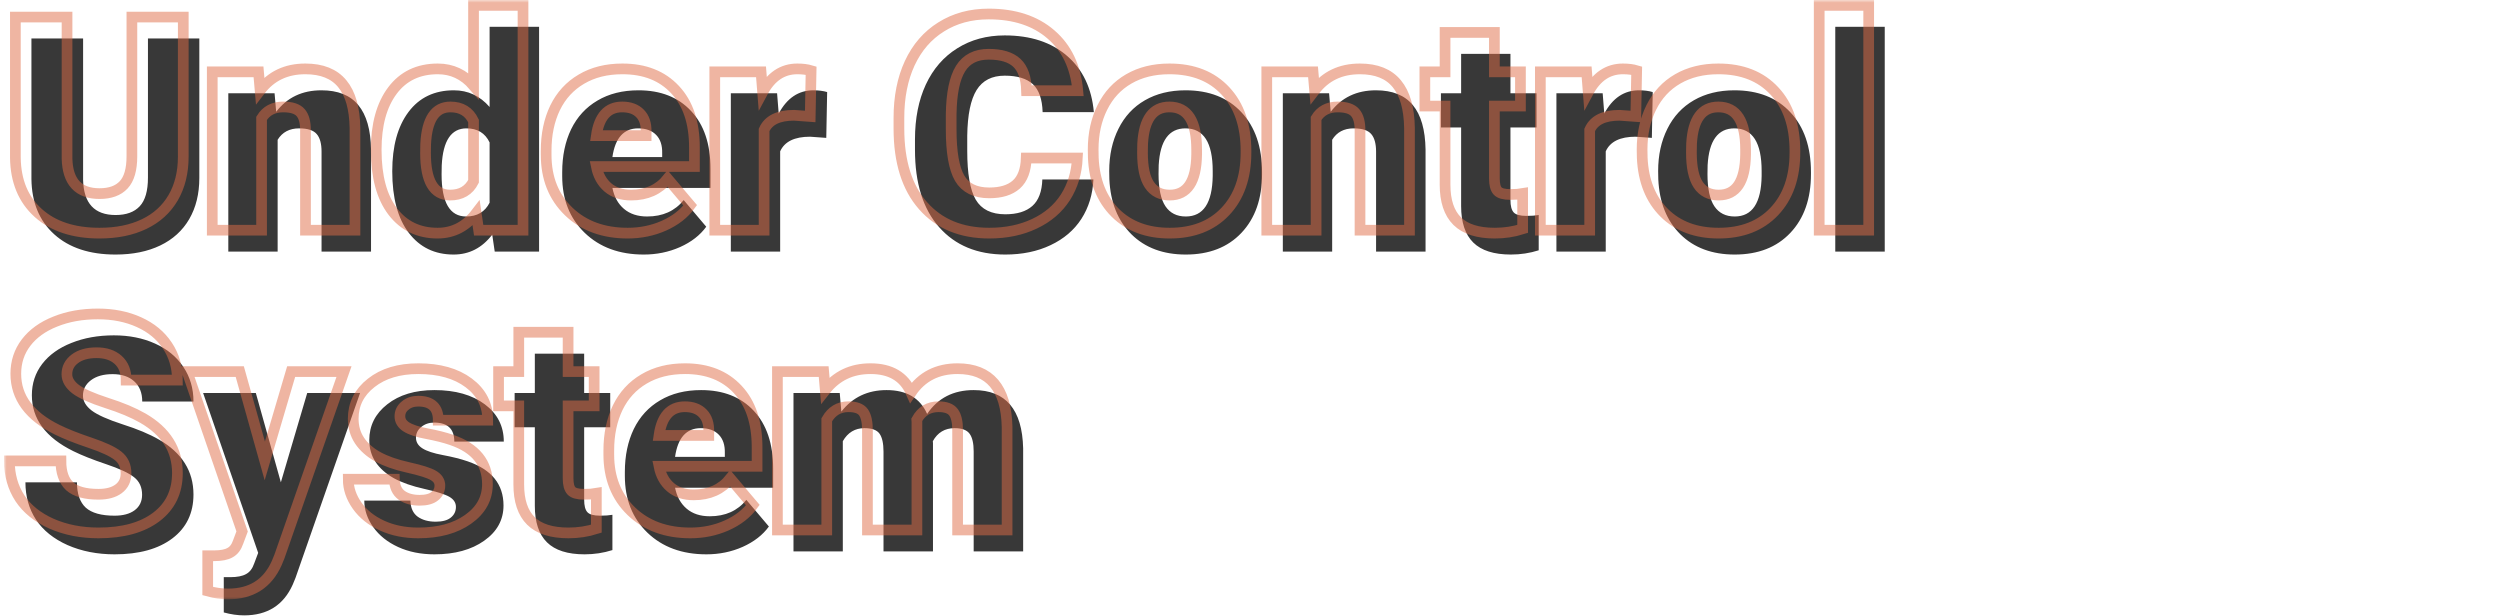
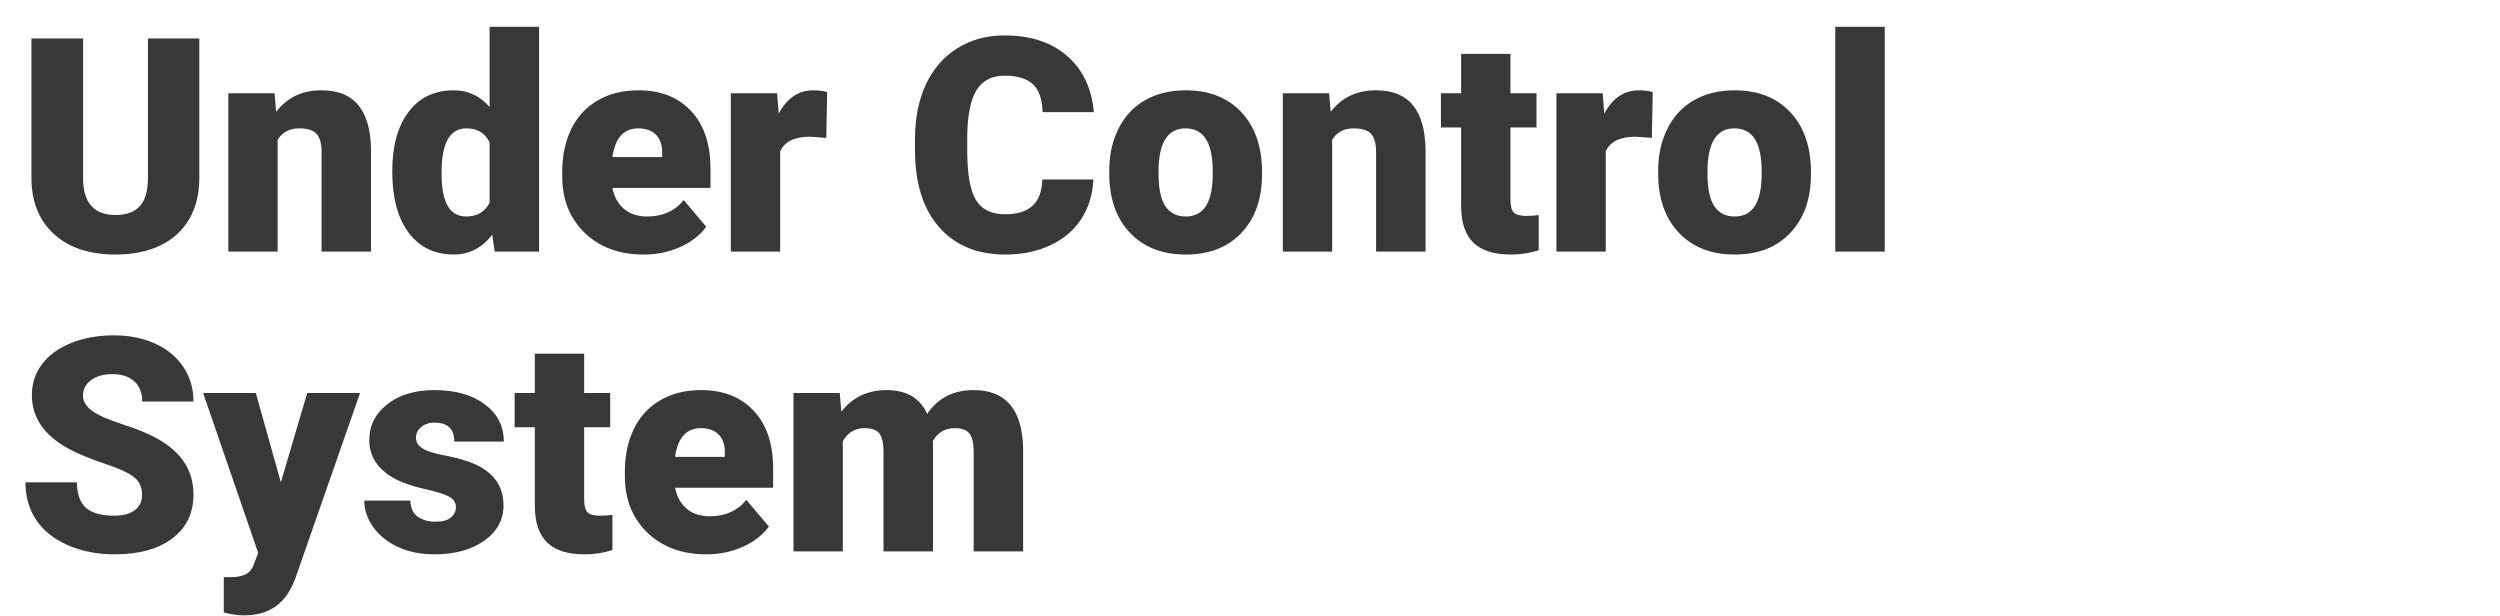
<svg xmlns="http://www.w3.org/2000/svg" width="467" height="115" viewBox="0 0 467 115" fill="none">
  <path d="M37.234 7.189V33.248C37.234 36.201 36.605 38.762 35.348 40.932C34.09 43.083 32.285 44.723 29.934 45.853C27.582 46.984 24.802 47.549 21.594 47.549C16.745 47.549 12.926 46.291 10.137 43.775C7.348 41.26 5.926 37.815 5.871 33.44V7.189H15.523V33.631C15.633 37.988 17.656 40.166 21.594 40.166C23.581 40.166 25.085 39.619 26.105 38.525C27.126 37.432 27.637 35.654 27.637 33.193V7.189H37.234ZM51.289 17.416L51.59 20.889C53.632 18.209 56.448 16.869 60.039 16.869C63.12 16.869 65.417 17.79 66.93 19.631C68.461 21.472 69.254 24.243 69.309 27.943V47.002H60.066V28.326C60.066 26.831 59.766 25.738 59.164 25.045C58.562 24.334 57.469 23.979 55.883 23.979C54.078 23.979 52.738 24.689 51.863 26.111V47.002H42.648V17.416H51.289ZM73.273 31.99C73.273 27.305 74.285 23.614 76.309 20.916C78.332 18.218 81.158 16.869 84.785 16.869C87.428 16.869 89.652 17.908 91.457 19.986V5.002H100.699V47.002H92.414L91.949 43.83C90.053 46.309 87.647 47.549 84.731 47.549C81.212 47.549 78.423 46.2 76.363 43.502C74.303 40.804 73.273 36.967 73.273 31.99ZM82.488 32.565C82.488 37.815 84.019 40.44 87.082 40.44C89.124 40.44 90.582 39.583 91.457 37.869V26.604C90.618 24.854 89.178 23.979 87.137 23.979C84.293 23.979 82.753 26.275 82.516 30.869L82.488 32.565ZM120.25 47.549C115.711 47.549 112.038 46.2 109.23 43.502C106.423 40.786 105.02 37.258 105.02 32.92V32.154C105.02 29.128 105.576 26.458 106.688 24.143C107.818 21.828 109.458 20.041 111.609 18.783C113.76 17.507 116.312 16.869 119.266 16.869C123.422 16.869 126.703 18.163 129.109 20.752C131.516 23.322 132.719 26.913 132.719 31.525V35.107H114.398C114.727 36.766 115.447 38.07 116.559 39.018C117.671 39.965 119.111 40.44 120.879 40.44C123.796 40.44 126.074 39.419 127.715 37.377L131.926 42.353C130.777 43.94 129.146 45.206 127.031 46.154C124.935 47.084 122.674 47.549 120.25 47.549ZM119.211 23.979C116.513 23.979 114.909 25.765 114.398 29.338H123.695V28.627C123.732 27.15 123.358 26.011 122.574 25.209C121.79 24.389 120.669 23.979 119.211 23.979ZM154.348 25.756L151.312 25.537C148.414 25.537 146.555 26.449 145.734 28.271V47.002H136.52V17.416H145.16L145.461 21.217C147.01 18.318 149.171 16.869 151.941 16.869C152.926 16.869 153.783 16.979 154.512 17.197L154.348 25.756ZM204.25 33.522C204.122 36.292 203.375 38.744 202.008 40.877C200.641 42.992 198.717 44.632 196.238 45.799C193.777 46.965 190.961 47.549 187.789 47.549C182.557 47.549 178.438 45.844 175.43 42.435C172.422 39.027 170.918 34.214 170.918 27.998V26.029C170.918 22.128 171.592 18.719 172.941 15.803C174.309 12.868 176.268 10.607 178.82 9.021C181.372 7.417 184.326 6.615 187.68 6.615C192.51 6.615 196.393 7.891 199.328 10.443C202.263 12.977 203.931 16.477 204.332 20.943H194.762C194.689 18.519 194.078 16.778 192.93 15.721C191.781 14.663 190.031 14.135 187.68 14.135C185.292 14.135 183.542 15.028 182.43 16.814C181.318 18.601 180.734 21.454 180.68 25.373V28.189C180.68 32.437 181.208 35.472 182.266 37.295C183.341 39.118 185.182 40.029 187.789 40.029C189.995 40.029 191.681 39.51 192.848 38.471C194.014 37.432 194.634 35.782 194.707 33.522H204.25ZM207.203 31.936C207.203 28.982 207.777 26.357 208.926 24.061C210.074 21.745 211.724 19.968 213.875 18.729C216.026 17.489 218.551 16.869 221.449 16.869C225.879 16.869 229.37 18.245 231.922 20.998C234.474 23.732 235.75 27.46 235.75 32.182V32.51C235.75 37.122 234.465 40.786 231.895 43.502C229.342 46.2 225.879 47.549 221.504 47.549C217.293 47.549 213.911 46.291 211.359 43.775C208.807 41.242 207.431 37.815 207.23 33.494L207.203 31.936ZM216.418 32.51C216.418 35.244 216.846 37.249 217.703 38.525C218.56 39.801 219.827 40.44 221.504 40.44C224.785 40.44 226.462 37.915 226.535 32.865V31.936C226.535 26.631 224.84 23.979 221.449 23.979C218.368 23.979 216.701 26.266 216.445 30.842L216.418 32.51ZM248.273 17.416L248.574 20.889C250.616 18.209 253.432 16.869 257.023 16.869C260.104 16.869 262.401 17.79 263.914 19.631C265.445 21.472 266.238 24.243 266.293 27.943V47.002H257.051V28.326C257.051 26.831 256.75 25.738 256.148 25.045C255.547 24.334 254.453 23.979 252.867 23.979C251.062 23.979 249.723 24.689 248.848 26.111V47.002H239.633V17.416H248.273ZM282.152 10.06V17.416H287.02V23.814H282.152V37.35C282.152 38.462 282.353 39.236 282.754 39.674C283.155 40.111 283.948 40.33 285.133 40.33C286.044 40.33 286.81 40.275 287.43 40.166V46.756C285.771 47.285 284.039 47.549 282.234 47.549C279.062 47.549 276.72 46.801 275.207 45.307C273.694 43.812 272.938 41.542 272.938 38.498V23.814H269.164V17.416H272.938V10.06H282.152ZM308.566 25.756L305.531 25.537C302.633 25.537 300.773 26.449 299.953 28.271V47.002H290.738V17.416H299.379L299.68 21.217C301.229 18.318 303.389 16.869 306.16 16.869C307.145 16.869 308.001 16.979 308.73 17.197L308.566 25.756ZM309.742 31.936C309.742 28.982 310.316 26.357 311.465 24.061C312.613 21.745 314.263 19.968 316.414 18.729C318.565 17.489 321.09 16.869 323.988 16.869C328.418 16.869 331.909 18.245 334.461 20.998C337.013 23.732 338.289 27.46 338.289 32.182V32.51C338.289 37.122 337.004 40.786 334.434 43.502C331.882 46.2 328.418 47.549 324.043 47.549C319.832 47.549 316.451 46.291 313.898 43.775C311.346 41.242 309.97 37.815 309.77 33.494L309.742 31.936ZM318.957 32.51C318.957 35.244 319.385 37.249 320.242 38.525C321.099 39.801 322.366 40.44 324.043 40.44C327.324 40.44 329.001 37.915 329.074 32.865V31.936C329.074 26.631 327.379 23.979 323.988 23.979C320.908 23.979 319.24 26.266 318.984 30.842L318.957 32.51ZM352.07 47.002H342.828V5.002H352.07V47.002ZM26.543 92.42C26.543 91.016 26.042 89.922 25.039 89.139C24.055 88.355 22.314 87.544 19.816 86.705C17.319 85.867 15.277 85.055 13.691 84.272C8.533 81.738 5.953 78.256 5.953 73.826C5.953 71.62 6.591 69.679 7.867 68.002C9.161 66.307 10.984 64.994 13.336 64.064C15.688 63.117 18.331 62.643 21.266 62.643C24.128 62.643 26.689 63.153 28.949 64.174C31.228 65.195 32.996 66.653 34.254 68.549C35.512 70.426 36.141 72.578 36.141 75.002H26.57C26.57 73.38 26.069 72.122 25.066 71.228C24.082 70.335 22.742 69.889 21.047 69.889C19.333 69.889 17.975 70.272 16.973 71.037C15.988 71.784 15.496 72.742 15.496 73.908C15.496 74.929 16.043 75.859 17.137 76.697C18.23 77.518 20.154 78.374 22.906 79.268C25.659 80.143 27.919 81.091 29.688 82.111C33.99 84.591 36.141 88.008 36.141 92.365C36.141 95.847 34.828 98.581 32.203 100.568C29.578 102.555 25.978 103.549 21.402 103.549C18.176 103.549 15.25 102.975 12.625 101.826C10.018 100.66 8.049 99.074 6.719 97.068C5.406 95.045 4.75 92.721 4.75 90.096H14.375C14.375 92.228 14.922 93.805 16.016 94.826C17.128 95.829 18.923 96.33 21.402 96.33C22.988 96.33 24.237 95.993 25.148 95.318C26.078 94.626 26.543 93.659 26.543 92.42ZM52.465 90.096L57.387 73.416H67.258L55.199 107.951L54.68 109.209C52.966 113.037 49.94 114.951 45.602 114.951C44.398 114.951 43.132 114.769 41.801 114.404V107.814H43.004C44.298 107.814 45.283 107.623 45.957 107.24C46.65 106.876 47.16 106.21 47.488 105.244L48.227 103.275L37.945 73.416H47.789L52.465 90.096ZM85.168 94.689C85.168 93.906 84.758 93.277 83.938 92.803C83.117 92.329 81.559 91.837 79.262 91.326C76.965 90.816 75.069 90.15 73.574 89.33C72.079 88.492 70.94 87.48 70.156 86.295C69.372 85.11 68.981 83.752 68.981 82.221C68.981 79.505 70.102 77.272 72.344 75.522C74.586 73.753 77.521 72.869 81.148 72.869C85.049 72.869 88.185 73.753 90.555 75.522C92.924 77.29 94.109 79.614 94.109 82.494H84.867C84.867 80.124 83.618 78.939 81.121 78.939C80.155 78.939 79.344 79.213 78.688 79.76C78.031 80.288 77.703 80.954 77.703 81.756C77.703 82.576 78.104 83.242 78.906 83.752C79.708 84.262 80.984 84.682 82.734 85.01C84.503 85.338 86.052 85.73 87.383 86.186C91.831 87.717 94.055 90.46 94.055 94.416C94.055 97.114 92.852 99.311 90.445 101.006C88.057 102.701 84.958 103.549 81.148 103.549C78.615 103.549 76.354 103.093 74.367 102.182C72.38 101.27 70.831 100.031 69.719 98.463C68.607 96.895 68.051 95.245 68.051 93.514H76.664C76.701 94.881 77.156 95.883 78.031 96.522C78.906 97.141 80.027 97.451 81.394 97.451C82.652 97.451 83.591 97.196 84.211 96.686C84.849 96.175 85.168 95.51 85.168 94.689ZM109.121 66.061V73.416H113.988V79.814H109.121V93.35C109.121 94.462 109.322 95.236 109.723 95.674C110.124 96.111 110.917 96.33 112.102 96.33C113.013 96.33 113.779 96.275 114.398 96.166V102.756C112.74 103.285 111.008 103.549 109.203 103.549C106.031 103.549 103.689 102.801 102.176 101.307C100.663 99.812 99.906 97.542 99.906 94.498V79.814H96.133V73.416H99.906V66.061H109.121ZM131.953 103.549C127.414 103.549 123.741 102.2 120.934 99.502C118.126 96.786 116.723 93.258 116.723 88.92V88.154C116.723 85.128 117.279 82.458 118.391 80.143C119.521 77.828 121.161 76.041 123.312 74.783C125.464 73.507 128.016 72.869 130.969 72.869C135.125 72.869 138.406 74.163 140.812 76.752C143.219 79.322 144.422 82.913 144.422 87.525V91.107H126.102C126.43 92.766 127.15 94.07 128.262 95.018C129.374 95.966 130.814 96.439 132.582 96.439C135.499 96.439 137.777 95.419 139.418 93.377L143.629 98.353C142.48 99.939 140.849 101.206 138.734 102.154C136.638 103.084 134.378 103.549 131.953 103.549ZM130.914 79.978C128.216 79.978 126.612 81.765 126.102 85.338H135.398V84.627C135.435 83.15 135.061 82.011 134.277 81.209C133.493 80.389 132.372 79.978 130.914 79.978ZM156.863 73.416L157.164 76.889C159.26 74.209 162.077 72.869 165.613 72.869C169.35 72.869 171.875 74.355 173.188 77.326C175.193 74.355 178.091 72.869 181.883 72.869C187.88 72.869 190.961 76.497 191.125 83.752V103.002H181.883V84.326C181.883 82.813 181.628 81.71 181.117 81.018C180.607 80.325 179.677 79.978 178.328 79.978C176.505 79.978 175.147 80.79 174.254 82.412L174.281 82.795V103.002H165.039V84.381C165.039 82.831 164.793 81.71 164.301 81.018C163.809 80.325 162.87 79.978 161.484 79.978C159.716 79.978 158.367 80.79 157.438 82.412V103.002H148.223V73.416H156.863Z" fill="#383838" />
  <g opacity="0.5">
    <mask id="path-2-outside-1" maskUnits="userSpaceOnUse" x="0.75" y="0.002" width="350" height="112" fill="black">
      <rect fill="white" x="0.75" y="0.002" width="350" height="112" />
      <path d="M34.234 3.189V29.248C34.234 32.201 33.605 34.762 32.348 36.932C31.09 39.083 29.285 40.723 26.934 41.853C24.582 42.984 21.802 43.549 18.594 43.549C13.745 43.549 9.926 42.291 7.137 39.775C4.348 37.26 2.926 33.815 2.871 29.439V3.189H12.523V29.631C12.633 33.988 14.656 36.166 18.594 36.166C20.581 36.166 22.085 35.619 23.105 34.525C24.126 33.432 24.637 31.654 24.637 29.193V3.189H34.234ZM48.289 13.416L48.59 16.889C50.632 14.209 53.448 12.869 57.039 12.869C60.12 12.869 62.417 13.79 63.93 15.631C65.461 17.472 66.254 20.243 66.309 23.943V43.002H57.066V24.326C57.066 22.831 56.766 21.738 56.164 21.045C55.562 20.334 54.469 19.979 52.883 19.979C51.078 19.979 49.738 20.689 48.863 22.111V43.002H39.648V13.416H48.289ZM70.273 27.99C70.273 23.305 71.285 19.614 73.309 16.916C75.332 14.218 78.158 12.869 81.785 12.869C84.428 12.869 86.652 13.908 88.457 15.986V1.002H97.699V43.002H89.414L88.949 39.83C87.053 42.309 84.647 43.549 81.731 43.549C78.212 43.549 75.423 42.2 73.363 39.502C71.303 36.804 70.273 32.967 70.273 27.99ZM79.488 28.564C79.488 33.815 81.019 36.44 84.082 36.44C86.124 36.44 87.582 35.583 88.457 33.869V22.604C87.618 20.854 86.178 19.979 84.137 19.979C81.293 19.979 79.753 22.275 79.516 26.869L79.488 28.564ZM117.25 43.549C112.711 43.549 109.038 42.2 106.23 39.502C103.423 36.786 102.02 33.258 102.02 28.92V28.154C102.02 25.128 102.576 22.458 103.688 20.143C104.818 17.828 106.458 16.041 108.609 14.783C110.76 13.507 113.312 12.869 116.266 12.869C120.422 12.869 123.703 14.163 126.109 16.752C128.516 19.322 129.719 22.913 129.719 27.525V31.107H111.398C111.727 32.766 112.447 34.07 113.559 35.018C114.671 35.965 116.111 36.44 117.879 36.44C120.796 36.44 123.074 35.419 124.715 33.377L128.926 38.353C127.777 39.94 126.146 41.206 124.031 42.154C121.935 43.084 119.674 43.549 117.25 43.549ZM116.211 19.979C113.513 19.979 111.909 21.765 111.398 25.338H120.695V24.627C120.732 23.15 120.358 22.011 119.574 21.209C118.79 20.389 117.669 19.979 116.211 19.979ZM151.348 21.756L148.312 21.537C145.414 21.537 143.555 22.449 142.734 24.271V43.002H133.52V13.416H142.16L142.461 17.217C144.01 14.318 146.171 12.869 148.941 12.869C149.926 12.869 150.783 12.979 151.512 13.197L151.348 21.756ZM201.25 29.521C201.122 32.292 200.375 34.744 199.008 36.877C197.641 38.992 195.717 40.632 193.238 41.799C190.777 42.965 187.961 43.549 184.789 43.549C179.557 43.549 175.438 41.844 172.43 38.435C169.422 35.027 167.918 30.214 167.918 23.998V22.029C167.918 18.128 168.592 14.719 169.941 11.803C171.309 8.868 173.268 6.607 175.82 5.021C178.372 3.417 181.326 2.615 184.68 2.615C189.51 2.615 193.393 3.891 196.328 6.443C199.263 8.977 200.931 12.477 201.332 16.943H191.762C191.689 14.519 191.078 12.778 189.93 11.721C188.781 10.663 187.031 10.135 184.68 10.135C182.292 10.135 180.542 11.028 179.43 12.815C178.318 14.601 177.734 17.454 177.68 21.373V24.189C177.68 28.437 178.208 31.472 179.266 33.295C180.341 35.118 182.182 36.029 184.789 36.029C186.995 36.029 188.681 35.51 189.848 34.471C191.014 33.432 191.634 31.782 191.707 29.521H201.25ZM204.203 27.936C204.203 24.982 204.777 22.357 205.926 20.061C207.074 17.745 208.724 15.968 210.875 14.729C213.026 13.489 215.551 12.869 218.449 12.869C222.879 12.869 226.37 14.245 228.922 16.998C231.474 19.732 232.75 23.46 232.75 28.182V28.51C232.75 33.122 231.465 36.786 228.895 39.502C226.342 42.2 222.879 43.549 218.504 43.549C214.293 43.549 210.911 42.291 208.359 39.775C205.807 37.242 204.431 33.815 204.23 29.494L204.203 27.936ZM213.418 28.51C213.418 31.244 213.846 33.249 214.703 34.525C215.56 35.801 216.827 36.44 218.504 36.44C221.785 36.44 223.462 33.915 223.535 28.865V27.936C223.535 22.631 221.84 19.979 218.449 19.979C215.368 19.979 213.701 22.266 213.445 26.842L213.418 28.51ZM245.273 13.416L245.574 16.889C247.616 14.209 250.432 12.869 254.023 12.869C257.104 12.869 259.401 13.79 260.914 15.631C262.445 17.472 263.238 20.243 263.293 23.943V43.002H254.051V24.326C254.051 22.831 253.75 21.738 253.148 21.045C252.547 20.334 251.453 19.979 249.867 19.979C248.062 19.979 246.723 20.689 245.848 22.111V43.002H236.633V13.416H245.273ZM279.152 6.061V13.416H284.02V19.814H279.152V33.35C279.152 34.462 279.353 35.236 279.754 35.674C280.155 36.111 280.948 36.33 282.133 36.33C283.044 36.33 283.81 36.275 284.43 36.166V42.756C282.771 43.285 281.039 43.549 279.234 43.549C276.062 43.549 273.72 42.801 272.207 41.307C270.694 39.812 269.938 37.542 269.938 34.498V19.814H266.164V13.416H269.938V6.061H279.152ZM305.566 21.756L302.531 21.537C299.633 21.537 297.773 22.449 296.953 24.271V43.002H287.738V13.416H296.379L296.68 17.217C298.229 14.318 300.389 12.869 303.16 12.869C304.145 12.869 305.001 12.979 305.73 13.197L305.566 21.756ZM306.742 27.936C306.742 24.982 307.316 22.357 308.465 20.061C309.613 17.745 311.263 15.968 313.414 14.729C315.565 13.489 318.09 12.869 320.988 12.869C325.418 12.869 328.909 14.245 331.461 16.998C334.013 19.732 335.289 23.46 335.289 28.182V28.51C335.289 33.122 334.004 36.786 331.434 39.502C328.882 42.2 325.418 43.549 321.043 43.549C316.832 43.549 313.451 42.291 310.898 39.775C308.346 37.242 306.97 33.815 306.77 29.494L306.742 27.936ZM315.957 28.51C315.957 31.244 316.385 33.249 317.242 34.525C318.099 35.801 319.366 36.44 321.043 36.44C324.324 36.44 326.001 33.915 326.074 28.865V27.936C326.074 22.631 324.379 19.979 320.988 19.979C317.908 19.979 316.24 22.266 315.984 26.842L315.957 28.51ZM349.07 43.002H339.828V1.002H349.07V43.002ZM23.543 88.42C23.543 87.016 23.042 85.922 22.039 85.139C21.055 84.355 19.314 83.544 16.816 82.705C14.319 81.867 12.277 81.055 10.691 80.272C5.533 77.738 2.953 74.256 2.953 69.826C2.953 67.62 3.591 65.679 4.867 64.002C6.161 62.307 7.984 60.994 10.336 60.065C12.688 59.117 15.331 58.643 18.266 58.643C21.128 58.643 23.689 59.153 25.949 60.174C28.228 61.195 29.996 62.653 31.254 64.549C32.512 66.426 33.141 68.578 33.141 71.002H23.57C23.57 69.38 23.069 68.122 22.066 67.228C21.082 66.335 19.742 65.889 18.047 65.889C16.333 65.889 14.975 66.272 13.973 67.037C12.988 67.784 12.496 68.742 12.496 69.908C12.496 70.929 13.043 71.859 14.137 72.697C15.23 73.518 17.154 74.374 19.906 75.268C22.659 76.143 24.919 77.091 26.688 78.111C30.99 80.591 33.141 84.008 33.141 88.365C33.141 91.847 31.828 94.581 29.203 96.568C26.578 98.555 22.978 99.549 18.402 99.549C15.176 99.549 12.25 98.975 9.625 97.826C7.018 96.659 5.049 95.074 3.719 93.068C2.406 91.045 1.75 88.721 1.75 86.096H11.375C11.375 88.228 11.922 89.805 13.016 90.826C14.128 91.829 15.923 92.33 18.402 92.33C19.988 92.33 21.237 91.993 22.148 91.318C23.078 90.626 23.543 89.659 23.543 88.42ZM49.465 86.096L54.387 69.416H64.258L52.199 103.951L51.68 105.209C49.966 109.037 46.94 110.951 42.602 110.951C41.398 110.951 40.132 110.769 38.801 110.404V103.814H40.004C41.298 103.814 42.283 103.623 42.957 103.24C43.65 102.876 44.16 102.21 44.488 101.244L45.227 99.275L34.945 69.416H44.789L49.465 86.096ZM82.168 90.689C82.168 89.906 81.758 89.277 80.938 88.803C80.117 88.329 78.559 87.837 76.262 87.326C73.965 86.816 72.069 86.15 70.574 85.33C69.079 84.492 67.94 83.48 67.156 82.295C66.372 81.11 65.981 79.752 65.981 78.221C65.981 75.505 67.102 73.272 69.344 71.522C71.586 69.753 74.521 68.869 78.148 68.869C82.049 68.869 85.185 69.753 87.555 71.522C89.924 73.29 91.109 75.614 91.109 78.494H81.867C81.867 76.124 80.618 74.939 78.121 74.939C77.155 74.939 76.344 75.213 75.688 75.76C75.031 76.288 74.703 76.954 74.703 77.756C74.703 78.576 75.104 79.242 75.906 79.752C76.708 80.262 77.984 80.682 79.734 81.01C81.503 81.338 83.052 81.73 84.383 82.186C88.831 83.717 91.055 86.46 91.055 90.416C91.055 93.114 89.852 95.311 87.445 97.006C85.057 98.701 81.958 99.549 78.148 99.549C75.615 99.549 73.354 99.093 71.367 98.182C69.38 97.27 67.831 96.031 66.719 94.463C65.607 92.895 65.051 91.245 65.051 89.514H73.664C73.701 90.881 74.156 91.883 75.031 92.522C75.906 93.141 77.027 93.451 78.394 93.451C79.652 93.451 80.591 93.196 81.211 92.686C81.849 92.175 82.168 91.51 82.168 90.689ZM106.121 62.06V69.416H110.988V75.814H106.121V89.35C106.121 90.462 106.322 91.236 106.723 91.674C107.124 92.111 107.917 92.33 109.102 92.33C110.013 92.33 110.779 92.275 111.398 92.166V98.756C109.74 99.284 108.008 99.549 106.203 99.549C103.031 99.549 100.689 98.801 99.176 97.307C97.663 95.812 96.906 93.542 96.906 90.498V75.814H93.133V69.416H96.906V62.06H106.121ZM128.953 99.549C124.414 99.549 120.741 98.2 117.934 95.502C115.126 92.786 113.723 89.258 113.723 84.92V84.154C113.723 81.128 114.279 78.458 115.391 76.143C116.521 73.828 118.161 72.041 120.312 70.783C122.464 69.507 125.016 68.869 127.969 68.869C132.125 68.869 135.406 70.163 137.812 72.752C140.219 75.322 141.422 78.913 141.422 83.525V87.107H123.102C123.43 88.766 124.15 90.07 125.262 91.018C126.374 91.966 127.814 92.439 129.582 92.439C132.499 92.439 134.777 91.419 136.418 89.377L140.629 94.353C139.48 95.939 137.849 97.206 135.734 98.154C133.638 99.084 131.378 99.549 128.953 99.549ZM127.914 75.978C125.216 75.978 123.612 77.765 123.102 81.338H132.398V80.627C132.435 79.15 132.061 78.011 131.277 77.209C130.493 76.389 129.372 75.978 127.914 75.978ZM153.863 69.416L154.164 72.889C156.26 70.209 159.077 68.869 162.613 68.869C166.35 68.869 168.875 70.355 170.188 73.326C172.193 70.355 175.091 68.869 178.883 68.869C184.88 68.869 187.961 72.497 188.125 79.752V99.002H178.883V80.326C178.883 78.813 178.628 77.71 178.117 77.018C177.607 76.325 176.677 75.978 175.328 75.978C173.505 75.978 172.147 76.79 171.254 78.412L171.281 78.795V99.002H162.039V80.381C162.039 78.831 161.793 77.71 161.301 77.018C160.809 76.325 159.87 75.978 158.484 75.978C156.716 75.978 155.367 76.79 154.438 78.412V99.002H145.223V69.416H153.863Z" />
    </mask>
-     <path d="M34.234 3.189V29.248C34.234 32.201 33.605 34.762 32.348 36.932C31.09 39.083 29.285 40.723 26.934 41.853C24.582 42.984 21.802 43.549 18.594 43.549C13.745 43.549 9.926 42.291 7.137 39.775C4.348 37.26 2.926 33.815 2.871 29.439V3.189H12.523V29.631C12.633 33.988 14.656 36.166 18.594 36.166C20.581 36.166 22.085 35.619 23.105 34.525C24.126 33.432 24.637 31.654 24.637 29.193V3.189H34.234ZM48.289 13.416L48.59 16.889C50.632 14.209 53.448 12.869 57.039 12.869C60.12 12.869 62.417 13.79 63.93 15.631C65.461 17.472 66.254 20.243 66.309 23.943V43.002H57.066V24.326C57.066 22.831 56.766 21.738 56.164 21.045C55.562 20.334 54.469 19.979 52.883 19.979C51.078 19.979 49.738 20.689 48.863 22.111V43.002H39.648V13.416H48.289ZM70.273 27.99C70.273 23.305 71.285 19.614 73.309 16.916C75.332 14.218 78.158 12.869 81.785 12.869C84.428 12.869 86.652 13.908 88.457 15.986V1.002H97.699V43.002H89.414L88.949 39.83C87.053 42.309 84.647 43.549 81.731 43.549C78.212 43.549 75.423 42.2 73.363 39.502C71.303 36.804 70.273 32.967 70.273 27.99ZM79.488 28.564C79.488 33.815 81.019 36.44 84.082 36.44C86.124 36.44 87.582 35.583 88.457 33.869V22.604C87.618 20.854 86.178 19.979 84.137 19.979C81.293 19.979 79.753 22.275 79.516 26.869L79.488 28.564ZM117.25 43.549C112.711 43.549 109.038 42.2 106.23 39.502C103.423 36.786 102.02 33.258 102.02 28.92V28.154C102.02 25.128 102.576 22.458 103.688 20.143C104.818 17.828 106.458 16.041 108.609 14.783C110.76 13.507 113.312 12.869 116.266 12.869C120.422 12.869 123.703 14.163 126.109 16.752C128.516 19.322 129.719 22.913 129.719 27.525V31.107H111.398C111.727 32.766 112.447 34.07 113.559 35.018C114.671 35.965 116.111 36.44 117.879 36.44C120.796 36.44 123.074 35.419 124.715 33.377L128.926 38.353C127.777 39.94 126.146 41.206 124.031 42.154C121.935 43.084 119.674 43.549 117.25 43.549ZM116.211 19.979C113.513 19.979 111.909 21.765 111.398 25.338H120.695V24.627C120.732 23.15 120.358 22.011 119.574 21.209C118.79 20.389 117.669 19.979 116.211 19.979ZM151.348 21.756L148.312 21.537C145.414 21.537 143.555 22.449 142.734 24.271V43.002H133.52V13.416H142.16L142.461 17.217C144.01 14.318 146.171 12.869 148.941 12.869C149.926 12.869 150.783 12.979 151.512 13.197L151.348 21.756ZM201.25 29.521C201.122 32.292 200.375 34.744 199.008 36.877C197.641 38.992 195.717 40.632 193.238 41.799C190.777 42.965 187.961 43.549 184.789 43.549C179.557 43.549 175.438 41.844 172.43 38.435C169.422 35.027 167.918 30.214 167.918 23.998V22.029C167.918 18.128 168.592 14.719 169.941 11.803C171.309 8.868 173.268 6.607 175.82 5.021C178.372 3.417 181.326 2.615 184.68 2.615C189.51 2.615 193.393 3.891 196.328 6.443C199.263 8.977 200.931 12.477 201.332 16.943H191.762C191.689 14.519 191.078 12.778 189.93 11.721C188.781 10.663 187.031 10.135 184.68 10.135C182.292 10.135 180.542 11.028 179.43 12.815C178.318 14.601 177.734 17.454 177.68 21.373V24.189C177.68 28.437 178.208 31.472 179.266 33.295C180.341 35.118 182.182 36.029 184.789 36.029C186.995 36.029 188.681 35.51 189.848 34.471C191.014 33.432 191.634 31.782 191.707 29.521H201.25ZM204.203 27.936C204.203 24.982 204.777 22.357 205.926 20.061C207.074 17.745 208.724 15.968 210.875 14.729C213.026 13.489 215.551 12.869 218.449 12.869C222.879 12.869 226.37 14.245 228.922 16.998C231.474 19.732 232.75 23.46 232.75 28.182V28.51C232.75 33.122 231.465 36.786 228.895 39.502C226.342 42.2 222.879 43.549 218.504 43.549C214.293 43.549 210.911 42.291 208.359 39.775C205.807 37.242 204.431 33.815 204.23 29.494L204.203 27.936ZM213.418 28.51C213.418 31.244 213.846 33.249 214.703 34.525C215.56 35.801 216.827 36.44 218.504 36.44C221.785 36.44 223.462 33.915 223.535 28.865V27.936C223.535 22.631 221.84 19.979 218.449 19.979C215.368 19.979 213.701 22.266 213.445 26.842L213.418 28.51ZM245.273 13.416L245.574 16.889C247.616 14.209 250.432 12.869 254.023 12.869C257.104 12.869 259.401 13.79 260.914 15.631C262.445 17.472 263.238 20.243 263.293 23.943V43.002H254.051V24.326C254.051 22.831 253.75 21.738 253.148 21.045C252.547 20.334 251.453 19.979 249.867 19.979C248.062 19.979 246.723 20.689 245.848 22.111V43.002H236.633V13.416H245.273ZM279.152 6.061V13.416H284.02V19.814H279.152V33.35C279.152 34.462 279.353 35.236 279.754 35.674C280.155 36.111 280.948 36.33 282.133 36.33C283.044 36.33 283.81 36.275 284.43 36.166V42.756C282.771 43.285 281.039 43.549 279.234 43.549C276.062 43.549 273.72 42.801 272.207 41.307C270.694 39.812 269.938 37.542 269.938 34.498V19.814H266.164V13.416H269.938V6.061H279.152ZM305.566 21.756L302.531 21.537C299.633 21.537 297.773 22.449 296.953 24.271V43.002H287.738V13.416H296.379L296.68 17.217C298.229 14.318 300.389 12.869 303.16 12.869C304.145 12.869 305.001 12.979 305.73 13.197L305.566 21.756ZM306.742 27.936C306.742 24.982 307.316 22.357 308.465 20.061C309.613 17.745 311.263 15.968 313.414 14.729C315.565 13.489 318.09 12.869 320.988 12.869C325.418 12.869 328.909 14.245 331.461 16.998C334.013 19.732 335.289 23.46 335.289 28.182V28.51C335.289 33.122 334.004 36.786 331.434 39.502C328.882 42.2 325.418 43.549 321.043 43.549C316.832 43.549 313.451 42.291 310.898 39.775C308.346 37.242 306.97 33.815 306.77 29.494L306.742 27.936ZM315.957 28.51C315.957 31.244 316.385 33.249 317.242 34.525C318.099 35.801 319.366 36.44 321.043 36.44C324.324 36.44 326.001 33.915 326.074 28.865V27.936C326.074 22.631 324.379 19.979 320.988 19.979C317.908 19.979 316.24 22.266 315.984 26.842L315.957 28.51ZM349.07 43.002H339.828V1.002H349.07V43.002ZM23.543 88.42C23.543 87.016 23.042 85.922 22.039 85.139C21.055 84.355 19.314 83.544 16.816 82.705C14.319 81.867 12.277 81.055 10.691 80.272C5.533 77.738 2.953 74.256 2.953 69.826C2.953 67.62 3.591 65.679 4.867 64.002C6.161 62.307 7.984 60.994 10.336 60.065C12.688 59.117 15.331 58.643 18.266 58.643C21.128 58.643 23.689 59.153 25.949 60.174C28.228 61.195 29.996 62.653 31.254 64.549C32.512 66.426 33.141 68.578 33.141 71.002H23.57C23.57 69.38 23.069 68.122 22.066 67.228C21.082 66.335 19.742 65.889 18.047 65.889C16.333 65.889 14.975 66.272 13.973 67.037C12.988 67.784 12.496 68.742 12.496 69.908C12.496 70.929 13.043 71.859 14.137 72.697C15.23 73.518 17.154 74.374 19.906 75.268C22.659 76.143 24.919 77.091 26.688 78.111C30.99 80.591 33.141 84.008 33.141 88.365C33.141 91.847 31.828 94.581 29.203 96.568C26.578 98.555 22.978 99.549 18.402 99.549C15.176 99.549 12.25 98.975 9.625 97.826C7.018 96.659 5.049 95.074 3.719 93.068C2.406 91.045 1.75 88.721 1.75 86.096H11.375C11.375 88.228 11.922 89.805 13.016 90.826C14.128 91.829 15.923 92.33 18.402 92.33C19.988 92.33 21.237 91.993 22.148 91.318C23.078 90.626 23.543 89.659 23.543 88.42ZM49.465 86.096L54.387 69.416H64.258L52.199 103.951L51.68 105.209C49.966 109.037 46.94 110.951 42.602 110.951C41.398 110.951 40.132 110.769 38.801 110.404V103.814H40.004C41.298 103.814 42.283 103.623 42.957 103.24C43.65 102.876 44.16 102.21 44.488 101.244L45.227 99.275L34.945 69.416H44.789L49.465 86.096ZM82.168 90.689C82.168 89.906 81.758 89.277 80.938 88.803C80.117 88.329 78.559 87.837 76.262 87.326C73.965 86.816 72.069 86.15 70.574 85.33C69.079 84.492 67.94 83.48 67.156 82.295C66.372 81.11 65.981 79.752 65.981 78.221C65.981 75.505 67.102 73.272 69.344 71.522C71.586 69.753 74.521 68.869 78.148 68.869C82.049 68.869 85.185 69.753 87.555 71.522C89.924 73.29 91.109 75.614 91.109 78.494H81.867C81.867 76.124 80.618 74.939 78.121 74.939C77.155 74.939 76.344 75.213 75.688 75.76C75.031 76.288 74.703 76.954 74.703 77.756C74.703 78.576 75.104 79.242 75.906 79.752C76.708 80.262 77.984 80.682 79.734 81.01C81.503 81.338 83.052 81.73 84.383 82.186C88.831 83.717 91.055 86.46 91.055 90.416C91.055 93.114 89.852 95.311 87.445 97.006C85.057 98.701 81.958 99.549 78.148 99.549C75.615 99.549 73.354 99.093 71.367 98.182C69.38 97.27 67.831 96.031 66.719 94.463C65.607 92.895 65.051 91.245 65.051 89.514H73.664C73.701 90.881 74.156 91.883 75.031 92.522C75.906 93.141 77.027 93.451 78.394 93.451C79.652 93.451 80.591 93.196 81.211 92.686C81.849 92.175 82.168 91.51 82.168 90.689ZM106.121 62.06V69.416H110.988V75.814H106.121V89.35C106.121 90.462 106.322 91.236 106.723 91.674C107.124 92.111 107.917 92.33 109.102 92.33C110.013 92.33 110.779 92.275 111.398 92.166V98.756C109.74 99.284 108.008 99.549 106.203 99.549C103.031 99.549 100.689 98.801 99.176 97.307C97.663 95.812 96.906 93.542 96.906 90.498V75.814H93.133V69.416H96.906V62.06H106.121ZM128.953 99.549C124.414 99.549 120.741 98.2 117.934 95.502C115.126 92.786 113.723 89.258 113.723 84.92V84.154C113.723 81.128 114.279 78.458 115.391 76.143C116.521 73.828 118.161 72.041 120.312 70.783C122.464 69.507 125.016 68.869 127.969 68.869C132.125 68.869 135.406 70.163 137.812 72.752C140.219 75.322 141.422 78.913 141.422 83.525V87.107H123.102C123.43 88.766 124.15 90.07 125.262 91.018C126.374 91.966 127.814 92.439 129.582 92.439C132.499 92.439 134.777 91.419 136.418 89.377L140.629 94.353C139.48 95.939 137.849 97.206 135.734 98.154C133.638 99.084 131.378 99.549 128.953 99.549ZM127.914 75.978C125.216 75.978 123.612 77.765 123.102 81.338H132.398V80.627C132.435 79.15 132.061 78.011 131.277 77.209C130.493 76.389 129.372 75.978 127.914 75.978ZM153.863 69.416L154.164 72.889C156.26 70.209 159.077 68.869 162.613 68.869C166.35 68.869 168.875 70.355 170.188 73.326C172.193 70.355 175.091 68.869 178.883 68.869C184.88 68.869 187.961 72.497 188.125 79.752V99.002H178.883V80.326C178.883 78.813 178.628 77.71 178.117 77.018C177.607 76.325 176.677 75.978 175.328 75.978C173.505 75.978 172.147 76.79 171.254 78.412L171.281 78.795V99.002H162.039V80.381C162.039 78.831 161.793 77.71 161.301 77.018C160.809 76.325 159.87 75.978 158.484 75.978C156.716 75.978 155.367 76.79 154.438 78.412V99.002H145.223V69.416H153.863Z" stroke="#DF6B45" stroke-width="2" mask="url(#path-2-outside-1)" />
  </g>
</svg>